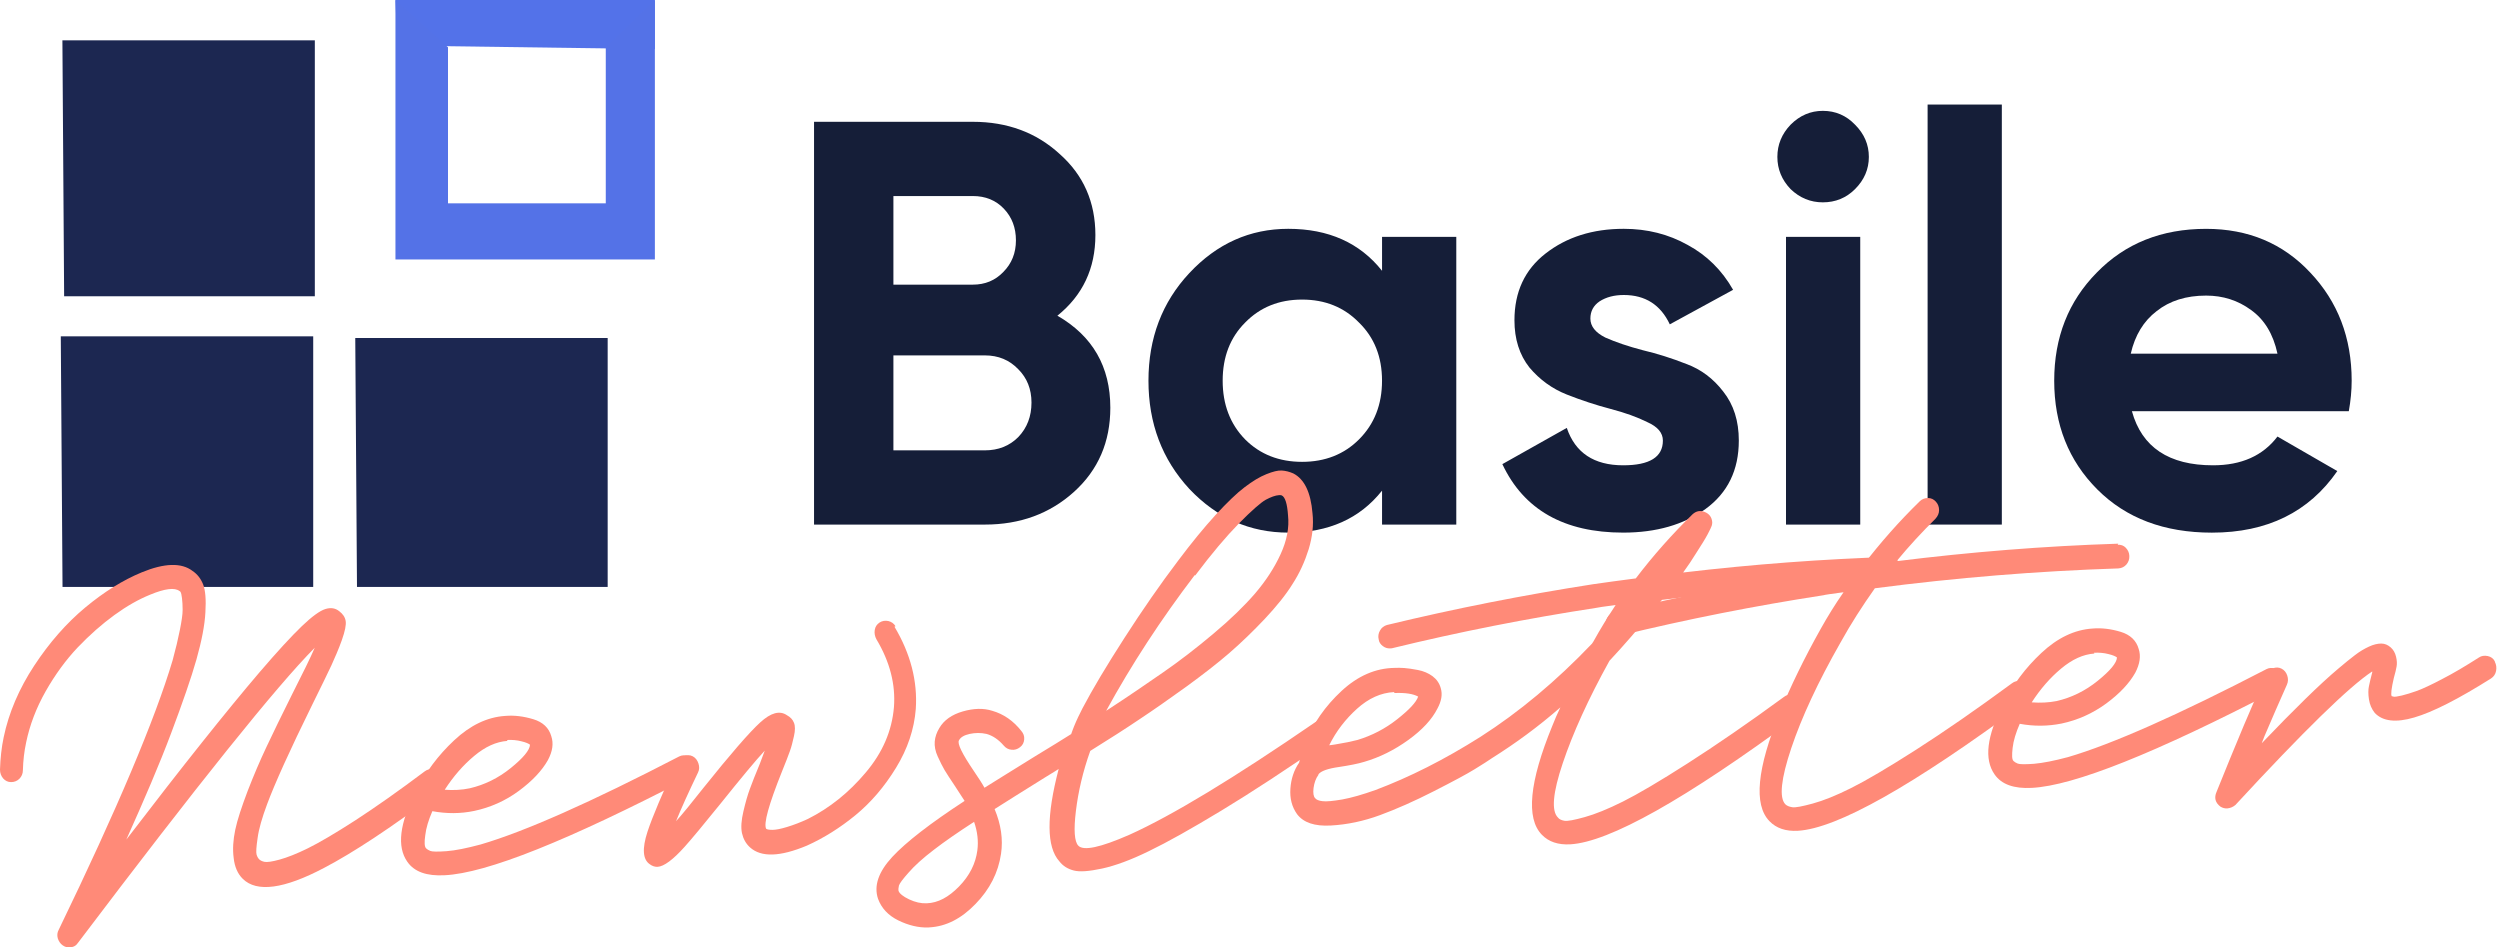
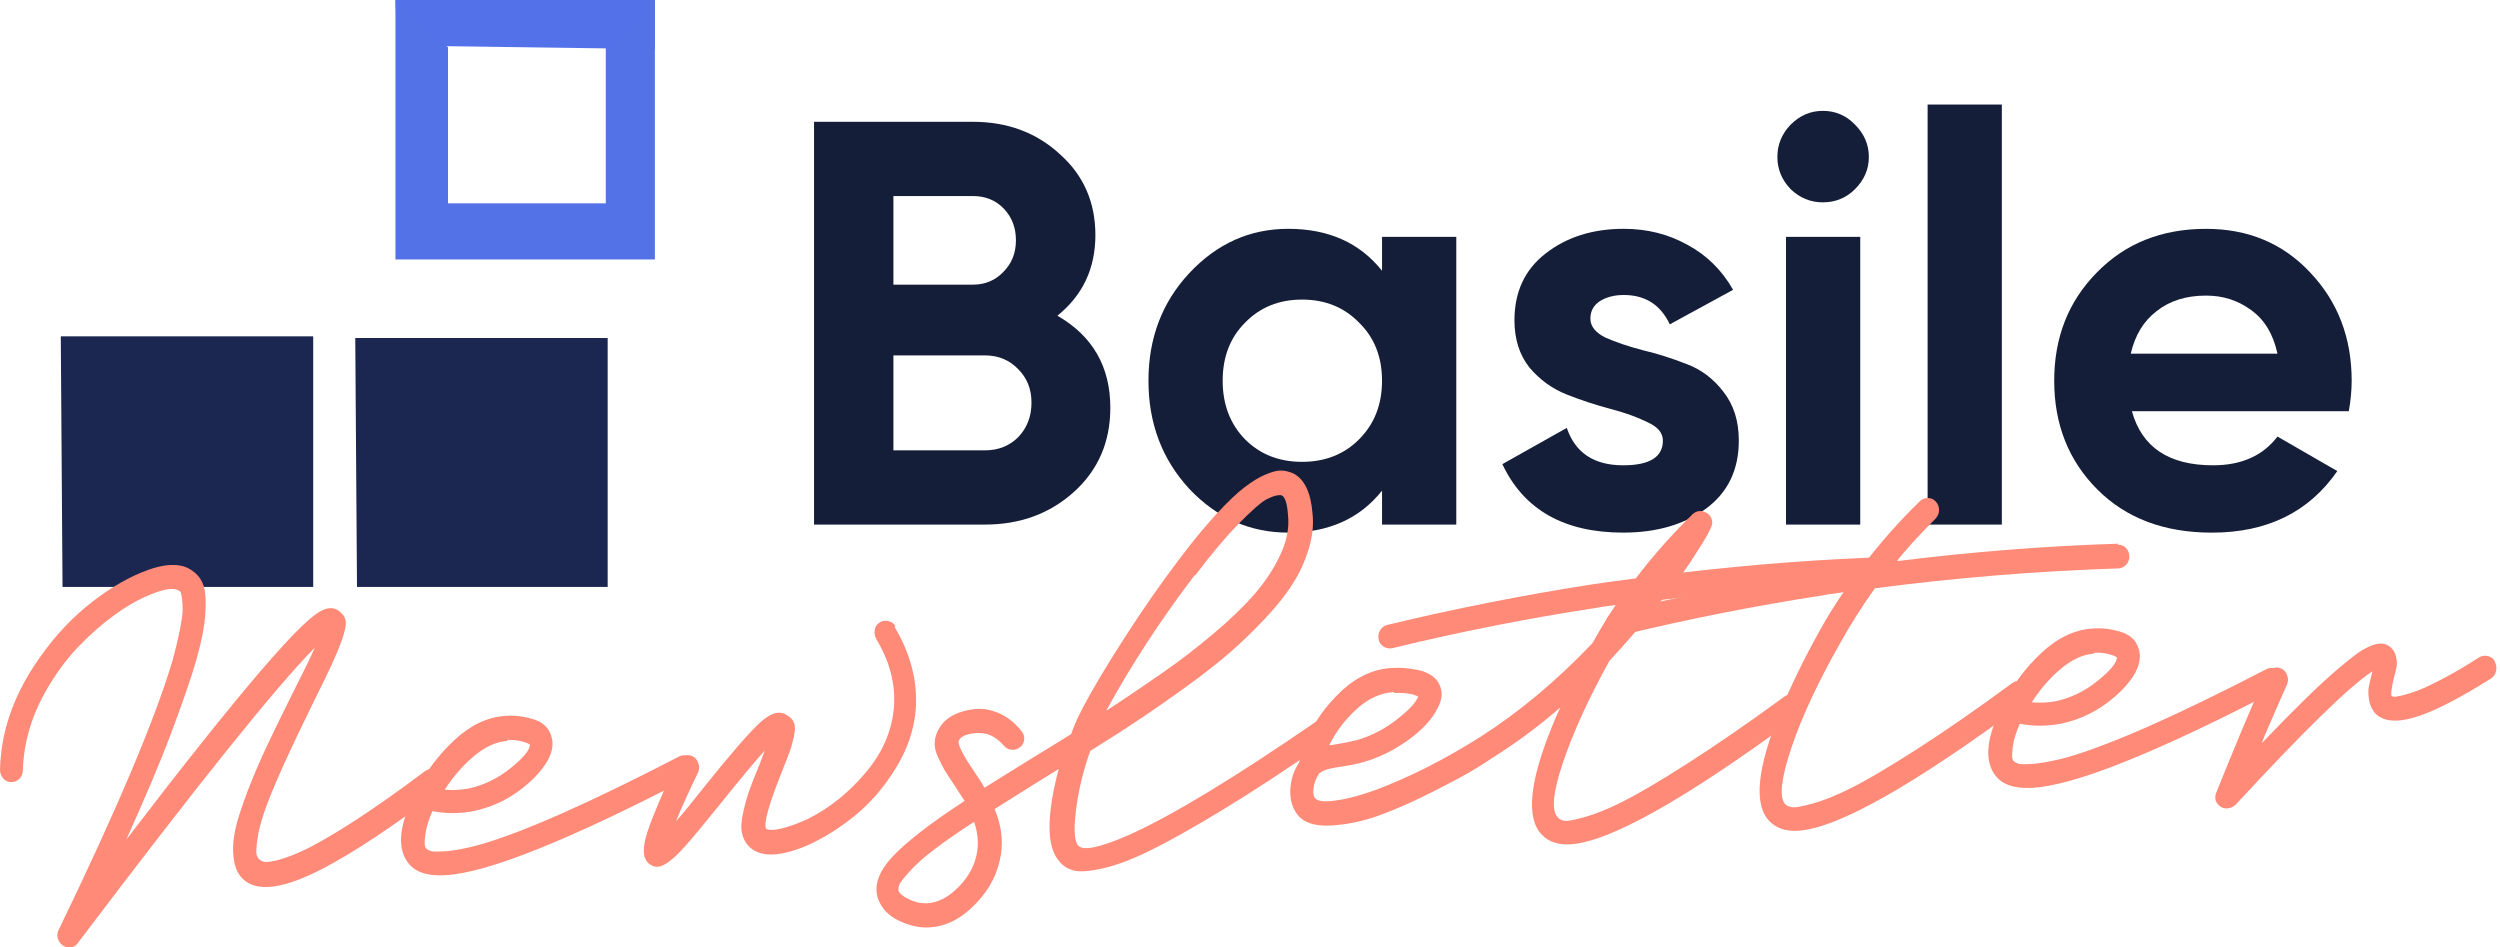
<svg xmlns="http://www.w3.org/2000/svg" width="190" height="72" viewBox="0 0 190 72" fill="none">
  <path d="M80.362 23.993C83.044 25.537 84.385 27.869 84.385 30.99C84.385 33.585 83.466 35.713 81.631 37.375C79.793 39.036 77.536 39.868 74.854 39.868H61.867V9.257H73.935C76.56 9.257 78.76 10.074 80.538 11.706C82.346 13.309 83.25 15.363 83.25 17.871C83.248 20.407 82.284 22.448 80.362 23.993ZM73.933 14.899H67.899V21.633H73.933C74.867 21.633 75.639 21.313 76.25 20.672C76.891 20.031 77.211 19.229 77.211 18.266C77.211 17.305 76.906 16.503 76.293 15.86C75.681 15.219 74.894 14.899 73.933 14.899ZM74.852 34.226C75.873 34.226 76.717 33.891 77.387 33.22C78.058 32.52 78.393 31.646 78.393 30.596C78.393 29.575 78.058 28.731 77.387 28.06C76.717 27.36 75.873 27.01 74.852 27.01H67.899V34.226H74.852Z" fill="#151E38" />
  <path d="M105.036 18.003H110.678V39.868H105.036V37.288C103.345 39.416 100.969 40.479 97.909 40.479C94.994 40.479 92.486 39.371 90.388 37.156C88.317 34.911 87.283 32.172 87.283 28.934C87.283 25.699 88.319 22.972 90.388 20.757C92.486 18.512 94.994 17.39 97.909 17.39C100.971 17.39 103.345 18.455 105.036 20.581V18.003ZM94.629 33.394C95.766 34.532 97.209 35.1 98.957 35.1C100.706 35.1 102.149 34.532 103.286 33.394C104.453 32.227 105.034 30.742 105.034 28.934C105.034 27.127 104.451 25.654 103.286 24.517C102.149 23.35 100.706 22.768 98.957 22.768C97.209 22.768 95.766 23.352 94.629 24.517C93.492 25.654 92.923 27.127 92.923 28.934C92.923 30.742 93.492 32.229 94.629 33.394Z" fill="#151E38" />
  <path d="M120.869 24.211C120.869 24.795 121.249 25.274 122.006 25.654C122.793 26.004 123.742 26.325 124.849 26.615C125.957 26.878 127.064 27.228 128.172 27.665C129.28 28.073 130.213 28.773 130.971 29.764C131.758 30.755 132.15 31.994 132.15 33.481C132.15 35.726 131.306 37.459 129.615 38.686C127.953 39.88 125.868 40.479 123.362 40.479C118.872 40.479 115.811 38.743 114.179 35.274L119.076 32.52C119.717 34.415 121.147 35.363 123.362 35.363C125.373 35.363 126.379 34.737 126.379 33.483C126.379 32.9 125.987 32.433 125.199 32.083C124.442 31.703 123.508 31.368 122.401 31.077C121.293 30.787 120.186 30.422 119.078 29.985C117.971 29.547 117.022 28.862 116.235 27.928C115.477 26.967 115.098 25.771 115.098 24.343C115.098 22.185 115.885 20.494 117.459 19.27C119.063 18.016 121.045 17.39 123.407 17.39C125.185 17.39 126.803 17.797 128.261 18.614C129.719 19.401 130.871 20.538 131.715 22.026L126.905 24.65C126.205 23.163 125.04 22.42 123.407 22.42C122.679 22.42 122.066 22.582 121.569 22.902C121.102 23.22 120.869 23.657 120.869 24.211Z" fill="#151E38" />
  <path d="M138.535 15.378C137.601 15.378 136.786 15.043 136.086 14.373C135.416 13.672 135.08 12.858 135.08 11.924C135.08 10.991 135.416 10.176 136.086 9.476C136.786 8.775 137.601 8.425 138.535 8.425C139.496 8.425 140.313 8.775 140.983 9.476C141.683 10.176 142.033 10.991 142.033 11.924C142.033 12.858 141.683 13.672 140.983 14.373C140.313 15.043 139.496 15.378 138.535 15.378ZM135.736 39.868V18.003H141.378V39.868H135.736Z" fill="#151E38" />
  <path d="M146.498 39.868V7.946H152.139V39.868H146.498Z" fill="#151E38" />
  <path d="M162.025 31.253C162.782 33.995 164.838 35.363 168.191 35.363C170.349 35.363 171.98 34.636 173.088 33.178L177.635 35.802C175.477 38.921 172.301 40.481 168.102 40.481C164.486 40.481 161.586 39.388 159.4 37.201C157.215 35.015 156.12 32.259 156.12 28.936C156.12 25.641 157.198 22.902 159.356 20.715C161.513 18.499 164.282 17.392 167.664 17.392C170.87 17.392 173.51 18.499 175.579 20.715C177.677 22.93 178.727 25.671 178.727 28.936C178.727 29.664 178.655 30.439 178.509 31.253H162.025ZM161.938 26.88H173.088C172.767 25.393 172.097 24.285 171.076 23.558C170.085 22.83 168.948 22.465 167.664 22.465C166.15 22.465 164.896 22.858 163.905 23.645C162.914 24.402 162.258 25.48 161.938 26.88Z" fill="#151E38" />
-   <path d="M4.743 3.064H23.927V22.514H4.874L4.743 3.064Z" fill="#1C2751" />
  <path d="M4.62 25.562H23.804V44.608H4.752L4.62 25.562Z" fill="#1C2751" />
  <path d="M27 25.687H46.183V44.608H27.131L27 25.687Z" fill="#1C2751" />
  <path d="M30.054 0H49.771V3.731L30.587 3.465L30.188 3.333L30.054 0Z" fill="#5372E9" />
  <path d="M30.054 0V19.717H49.771V0L46.039 3.597V15.453H34.048V3.597L30.054 0Z" fill="#5472E7" />
  <path d="M33.43 59.02C33.57 59.219 33.62 59.45 33.56 59.7C33.5 59.95 33.38 60.15 33.19 60.3C29.7 62.919 26.85 64.799 24.63 65.96C21.58 67.57 19.51 67.84 18.45 66.79C18.06 66.409 17.83 65.87 17.76 65.21C17.67 64.549 17.72 63.819 17.88 63.059C18.04 62.3 18.37 61.309 18.82 60.12C19.28 58.929 19.76 57.809 20.25 56.77C20.74 55.719 21.39 54.4 22.19 52.789C23.03 51.139 23.61 49.95 23.92 49.23C21.01 52.16 15.02 59.63 5.93 71.65C5.79 71.87 5.58 71.99 5.29 71.999C5.11 72.01 4.94 71.969 4.77 71.85C4.58 71.719 4.46 71.529 4.39 71.309C4.33 71.079 4.35 70.87 4.46 70.669C8.91 61.48 11.79 54.65 13.12 50.179C13.36 49.3 13.54 48.539 13.67 47.88C13.8 47.219 13.88 46.709 13.88 46.349C13.88 45.999 13.86 45.7 13.83 45.45C13.8 45.2 13.76 45.05 13.73 44.999C13.7 44.95 13.66 44.919 13.64 44.919C13.28 44.639 12.53 44.73 11.4 45.2C10.54 45.55 9.65 46.05 8.7 46.739C7.75 47.429 6.82 48.249 5.91 49.2C5.01 50.15 4.19 51.27 3.47 52.539C2.75 53.809 2.26 55.109 1.99 56.41C1.84 57.109 1.76 57.809 1.74 58.539C1.74 58.8 1.64 59.02 1.47 59.19C1.3 59.359 1.08 59.44 0.84 59.44C0.6 59.44 0.4 59.34 0.24 59.16C0.08 58.969 0 58.749 0 58.489C0.03 57.639 0.11 56.83 0.28 56.029C0.67 54.16 1.45 52.34 2.6 50.59C3.75 48.84 5.05 47.359 6.48 46.169C7.91 44.98 9.34 44.09 10.77 43.499C12.49 42.789 13.79 42.749 14.63 43.389C14.99 43.63 15.26 43.969 15.44 44.419C15.61 44.87 15.67 45.569 15.61 46.539C15.56 47.51 15.33 48.7 14.93 50.12C14.53 51.529 13.88 53.4 13 55.739C12.12 58.08 10.97 60.76 9.6 63.809C13.89 58.2 17.27 53.969 19.71 51.109C21.07 49.52 22.15 48.349 22.93 47.599C23.71 46.849 24.31 46.419 24.72 46.289C25.13 46.16 25.49 46.209 25.79 46.459C26.05 46.66 26.22 46.889 26.27 47.19C26.32 47.489 26.22 47.969 25.98 48.65C25.74 49.33 25.46 49.959 25.19 50.559C24.91 51.15 24.43 52.15 23.74 53.539C22.02 57.029 20.88 59.559 20.3 61.12C19.92 62.139 19.67 62.999 19.58 63.679C19.48 64.35 19.45 64.779 19.5 64.95C19.55 65.12 19.63 65.24 19.7 65.309C19.78 65.389 19.91 65.46 20.1 65.499C20.29 65.54 20.67 65.49 21.25 65.329C21.83 65.169 22.55 64.889 23.4 64.469C24.25 64.049 25.45 63.349 27 62.349C28.54 61.349 30.3 60.109 32.27 58.63C32.46 58.48 32.68 58.429 32.92 58.469C33.16 58.51 33.35 58.639 33.49 58.84L33.43 59.02Z" fill="#FF8A78" />
  <path d="M52.82 58.59C52.74 58.84 52.61 59.01 52.37 59.109C43.16 63.889 36.98 66.37 33.78 66.519C32.43 66.59 31.49 66.26 30.96 65.499C30.15 64.35 30.36 62.58 31.6 60.169C32.33 58.7 33.3 57.4 34.52 56.26C35.74 55.12 37.03 54.499 38.39 54.41C39.09 54.349 39.8 54.44 40.53 54.66C41.26 54.88 41.72 55.319 41.9 55.959C42.08 56.499 42 57.099 41.64 57.77C41.19 58.569 40.46 59.349 39.43 60.109C38.4 60.87 37.26 61.37 36.04 61.63C34.99 61.849 33.94 61.849 32.86 61.65C32.57 62.319 32.38 62.929 32.32 63.48C32.24 64.029 32.26 64.359 32.39 64.48C32.46 64.549 32.56 64.609 32.7 64.669C32.83 64.73 33.26 64.74 33.94 64.689C34.62 64.639 35.48 64.46 36.53 64.18C39.88 63.2 44.91 60.969 51.62 57.489C51.82 57.389 52.03 57.38 52.27 57.45C52.51 57.529 52.68 57.669 52.77 57.9C52.89 58.109 52.9 58.34 52.82 58.59ZM38.56 56.309C37.71 56.37 36.88 56.749 36.04 57.45C35.2 58.15 34.46 58.999 33.8 60.02C34.46 60.069 35.09 60.039 35.7 59.91C36.82 59.65 37.87 59.139 38.82 58.37C39.77 57.599 40.26 57.01 40.28 56.599C40.19 56.52 39.97 56.419 39.63 56.34C39.29 56.249 38.92 56.219 38.54 56.239L38.56 56.309Z" fill="#FF8A78" />
  <path d="M67.98 47.63C69.21 49.69 69.74 51.779 69.6 53.88C69.48 55.419 68.98 56.91 68.1 58.349C67.22 59.789 66.19 60.989 65.02 61.95C63.85 62.91 62.61 63.69 61.32 64.269C59.28 65.12 57.85 65.169 57 64.4C56.69 64.12 56.49 63.76 56.39 63.319C56.3 62.88 56.34 62.34 56.5 61.66C56.66 60.98 56.82 60.41 56.99 59.959C57.15 59.51 57.41 58.859 57.75 58.039C57.91 57.59 58.03 57.27 58.12 57.05C57.45 57.77 56.33 59.12 54.75 61.09C53.46 62.69 52.55 63.779 52.03 64.359C51.15 65.34 50.46 65.85 49.98 65.879C49.78 65.889 49.58 65.829 49.38 65.68C48.85 65.32 48.79 64.499 49.21 63.209C49.59 62.059 50.34 60.3 51.44 57.9C51.54 57.679 51.73 57.529 51.97 57.45C52.21 57.37 52.44 57.37 52.65 57.48C52.86 57.59 53 57.779 53.08 58.02C53.16 58.26 53.16 58.489 53.05 58.709C52.34 60.19 51.78 61.419 51.38 62.41C51.84 61.91 52.53 61.059 53.46 59.88C55.51 57.319 56.95 55.66 57.77 54.91C58.59 54.16 59.26 53.98 59.81 54.359C60.07 54.499 60.25 54.69 60.34 54.929C60.44 55.169 60.44 55.51 60.34 55.95C60.24 56.389 60.15 56.77 60.03 57.09C59.92 57.41 59.71 57.94 59.42 58.66C58.42 61.16 58.02 62.609 58.23 62.989C58.3 63.039 58.45 63.069 58.71 63.069C58.96 63.069 59.33 62.999 59.82 62.849C60.31 62.7 60.84 62.499 61.4 62.239C63.05 61.41 64.51 60.239 65.79 58.719C67.07 57.209 67.79 55.55 67.94 53.739C68.07 52.029 67.64 50.309 66.61 48.59C66.49 48.37 66.44 48.12 66.48 47.88C66.52 47.63 66.64 47.45 66.85 47.309C67.06 47.179 67.28 47.15 67.52 47.2C67.76 47.26 67.93 47.389 68.06 47.59L67.98 47.63Z" fill="#FF8A78" />
  <path d="M101.01 55.13C101.13 55.349 101.18 55.58 101.14 55.83C101.1 56.08 100.98 56.26 100.78 56.4C97.8 58.459 95.16 60.19 92.85 61.59C90.54 62.989 88.7 64.019 87.31 64.689C85.92 65.37 84.73 65.799 83.76 66.01C82.78 66.219 82.07 66.279 81.61 66.159C81.15 66.04 80.79 65.82 80.51 65.46C79.53 64.37 79.52 62.029 80.46 58.44C80.35 58.52 80 58.73 79.43 59.08C77.66 60.179 76.38 60.989 75.59 61.489C76.08 62.66 76.24 63.789 76.08 64.879C75.87 66.32 75.22 67.59 74.14 68.7C73.06 69.82 71.9 70.409 70.65 70.48L70.54 70.49C69.81 70.51 69.04 70.329 68.27 69.95C67.5 69.57 66.99 69.019 66.73 68.309C66.4 67.32 66.76 66.269 67.81 65.129C68.86 63.999 70.69 62.58 73.31 60.87C73.15 60.62 72.89 60.219 72.55 59.7C72.21 59.19 71.95 58.8 71.79 58.529C71.63 58.26 71.46 57.91 71.27 57.499C71.08 57.09 71.01 56.7 71.04 56.349C71.07 55.999 71.19 55.66 71.39 55.33C71.74 54.73 72.34 54.309 73.17 54.069C74 53.83 74.75 53.809 75.41 54.02C76.28 54.27 77.01 54.779 77.62 55.55C77.78 55.739 77.86 55.94 77.84 56.19C77.82 56.44 77.72 56.639 77.52 56.789C77.33 56.94 77.11 57.01 76.87 56.98C76.63 56.959 76.44 56.849 76.28 56.66C75.89 56.209 75.45 55.91 74.98 55.779C74.54 55.679 74.1 55.69 73.69 55.779C73.28 55.87 73 56.029 72.88 56.27C72.74 56.51 73.12 57.279 74 58.58C74.38 59.139 74.66 59.569 74.82 59.87C75.74 59.289 77.03 58.499 78.65 57.489C79.85 56.76 80.78 56.19 81.41 55.789C81.49 55.58 81.55 55.38 81.63 55.2C81.82 54.73 82.04 54.279 82.27 53.83C83.02 52.4 84.09 50.609 85.46 48.48C86.83 46.349 88.19 44.389 89.54 42.609C90.56 41.249 91.51 40.09 92.38 39.139C93.26 38.19 93.99 37.48 94.59 37.029C95.19 36.569 95.74 36.239 96.24 36.039C96.74 35.84 97.12 35.739 97.42 35.76C97.71 35.779 97.99 35.849 98.29 35.98C99.13 36.41 99.62 37.419 99.75 39.01C99.85 39.9 99.74 40.809 99.46 41.739C99.17 42.669 98.77 43.559 98.23 44.389C97.71 45.23 96.99 46.109 96.12 47.039C95.24 47.969 94.35 48.83 93.44 49.62C92.53 50.41 91.43 51.26 90.17 52.179C88.9 53.09 87.73 53.919 86.64 54.639C85.56 55.37 84.29 56.179 82.86 57.069C82.3 58.63 81.95 60.15 81.77 61.62C81.59 63.09 81.66 63.969 81.95 64.269C82.34 64.689 83.63 64.409 85.84 63.44C89.08 61.98 93.79 59.13 99.97 54.88C100.16 54.749 100.38 54.7 100.62 54.739C100.86 54.779 101.05 54.91 101.17 55.13H101.01ZM74.03 62.459C72.78 63.27 71.77 63.969 70.98 64.579C70.14 65.219 69.5 65.799 69.06 66.309C68.61 66.809 68.37 67.139 68.32 67.299C68.28 67.46 68.27 67.6 68.29 67.71C68.37 67.919 68.63 68.129 69.09 68.35C69.56 68.57 69.99 68.669 70.43 68.65C71.29 68.62 72.09 68.189 72.89 67.37C73.69 66.549 74.15 65.629 74.28 64.62C74.37 63.929 74.29 63.219 74.03 62.459ZM90.79 43.719C88.23 47.08 85.99 50.51 84.07 54.02C85.7 52.959 87.13 51.98 88.4 51.099C89.67 50.219 90.94 49.239 92.22 48.16C93.5 47.09 94.56 46.059 95.39 45.099C96.21 44.139 96.86 43.139 97.33 42.109C97.8 41.08 97.99 40.099 97.89 39.169C97.83 38.279 97.67 37.77 97.41 37.65C97.36 37.639 97.3 37.62 97.21 37.63C96.92 37.65 96.6 37.77 96.2 37.98C95.81 38.2 95.13 38.8 94.16 39.779C93.19 40.77 92.08 42.08 90.84 43.73L90.79 43.719Z" fill="#FF8A78" />
  <path d="M143.66 42.41C143.88 42.4 144.08 42.469 144.26 42.639C144.44 42.809 144.53 43.01 144.53 43.26C144.53 43.51 144.45 43.719 144.29 43.91C144.13 44.09 143.94 44.19 143.72 44.209C137.92 44.389 132.11 44.849 126.31 45.59C126.04 45.919 125.79 46.219 125.55 46.499C124.52 47.77 123.45 49.01 122.32 50.219C120.7 53.139 119.53 55.739 118.77 57.999C118.01 60.26 117.89 61.639 118.41 62.139C118.5 62.26 118.67 62.34 118.9 62.38C119.14 62.419 119.65 62.319 120.44 62.099C121.23 61.88 122.2 61.489 123.34 60.919C124.48 60.349 126.13 59.38 128.27 58.01C130.41 56.639 132.86 54.959 135.59 52.959C135.78 52.809 136 52.76 136.24 52.8C136.48 52.84 136.67 52.969 136.81 53.169C136.95 53.37 137 53.599 136.96 53.849C136.92 54.099 136.82 54.3 136.62 54.45C128.06 60.77 122.29 63.999 119.34 64.169C118.42 64.219 117.7 63.98 117.18 63.44C115.96 62.19 116.23 59.429 117.97 55.179C118.15 54.709 118.36 54.239 118.59 53.76C116.91 55.23 115.17 56.499 113.42 57.599C113.12 57.809 112.66 58.099 112.06 58.469C111.46 58.84 110.43 59.389 108.96 60.139C107.49 60.889 106.13 61.489 104.88 61.95C103.63 62.41 102.39 62.669 101.15 62.739C99.91 62.809 99.07 62.52 98.58 61.88C98.18 61.319 98.02 60.679 98.07 59.94C98.12 59.2 98.34 58.529 98.73 57.969C98.84 57.489 98.99 57.01 99.16 56.539C99.79 54.989 100.72 53.66 101.96 52.51C103.19 51.37 104.54 50.779 105.99 50.76C106.21 50.749 106.46 50.749 106.73 50.77C107 50.789 107.34 50.84 107.76 50.919C108.18 50.999 108.56 51.16 108.87 51.389C109.18 51.62 109.4 51.929 109.5 52.309C109.64 52.779 109.55 53.289 109.24 53.859C108.83 54.669 108.1 55.469 107.03 56.239C105.96 57.01 104.85 57.559 103.68 57.9C103.19 58.05 102.56 58.169 101.78 58.289C100.91 58.41 100.39 58.599 100.2 58.849V58.889C100 59.16 99.88 59.51 99.83 59.889C99.78 60.279 99.83 60.539 99.95 60.66C100.04 60.779 100.23 60.859 100.51 60.889C100.8 60.929 101.3 60.88 102.01 60.76C102.72 60.63 103.56 60.389 104.54 60.039C107.12 59.069 109.78 57.73 112.53 55.989C115.45 54.12 118.27 51.77 120.99 48.919C121.01 48.9 121.04 48.849 121.09 48.77C121.61 47.83 122.18 46.9 122.79 45.98C121.88 46.099 121.37 46.179 121.3 46.2C116.08 46.999 110.91 48.02 105.78 49.27L105.65 49.279C105.45 49.289 105.26 49.23 105.09 49.099C104.92 48.969 104.8 48.8 104.78 48.59C104.72 48.359 104.76 48.13 104.88 47.919C105 47.7 105.18 47.569 105.41 47.499C110.58 46.249 115.81 45.219 121.08 44.4C122.06 44.26 123.14 44.109 124.32 43.959C125.65 42.209 127.1 40.58 128.65 39.069C128.93 38.83 129.22 38.779 129.56 38.91C129.9 39.05 130.1 39.3 130.13 39.69C130.13 39.779 130.12 39.87 130.09 39.959C130.06 40.05 129.96 40.27 129.78 40.609C129.6 40.95 129.3 41.429 128.9 42.05C128.61 42.52 128.28 43.02 127.92 43.51C133.25 42.88 138.54 42.489 143.79 42.319L143.66 42.41ZM105.94 52.599C104.95 52.65 104.02 53.069 103.14 53.859C102.26 54.65 101.55 55.569 101.02 56.639C101.11 56.639 101.26 56.609 101.47 56.58C102.16 56.469 102.74 56.349 103.16 56.239C104.26 55.91 105.28 55.38 106.19 54.66C107.1 53.94 107.64 53.37 107.78 52.94C107.4 52.73 106.81 52.639 106.01 52.669C105.99 52.65 105.97 52.639 105.96 52.639L105.94 52.599Z" fill="#FF8A78" />
  <path d="M160.94 41.4C161.19 41.389 161.4 41.459 161.56 41.63C161.72 41.8 161.82 41.999 161.83 42.249C161.84 42.499 161.77 42.709 161.61 42.9C161.45 43.08 161.26 43.179 161 43.2C154.86 43.4 148.69 43.9 142.49 44.709C141.54 46.05 140.66 47.419 139.88 48.83C138.17 51.83 136.93 54.499 136.14 56.849C135.35 59.2 135.21 60.62 135.68 61.12C135.8 61.239 135.97 61.309 136.21 61.349C136.45 61.389 136.96 61.289 137.77 61.069C138.58 60.849 139.55 60.459 140.69 59.889C141.83 59.319 143.48 58.349 145.62 56.98C147.76 55.609 150.19 53.929 152.91 51.929C153.1 51.779 153.32 51.73 153.56 51.77C153.8 51.809 153.99 51.94 154.13 52.139C154.27 52.34 154.32 52.569 154.26 52.819C154.2 53.069 154.08 53.27 153.89 53.419C145.35 59.739 139.6 62.969 136.64 63.139C135.72 63.19 135 62.95 134.48 62.41C133.26 61.16 133.53 58.4 135.27 54.15C136.09 52.15 137.12 50.029 138.37 47.8C138.89 46.87 139.46 45.94 140.11 45.01C139.18 45.13 138.66 45.209 138.58 45.239C133.38 46.039 128.22 47.059 123.09 48.309L122.92 48.319C122.72 48.33 122.53 48.27 122.36 48.139C122.19 48.01 122.07 47.84 122.02 47.63C121.99 47.4 122.03 47.169 122.15 46.95C122.27 46.73 122.45 46.599 122.68 46.529C127.85 45.279 133.08 44.249 138.35 43.429C139.3 43.289 140.38 43.139 141.57 42.989C142.91 41.239 144.35 39.609 145.9 38.099C146.07 37.929 146.29 37.849 146.53 37.849C146.77 37.849 146.97 37.95 147.13 38.13C147.29 38.309 147.37 38.52 147.37 38.77C147.37 39.02 147.27 39.23 147.1 39.419C146.06 40.45 145.07 41.52 144.14 42.65C149.75 41.95 155.36 41.499 160.99 41.319L160.94 41.4Z" fill="#FF8A78" />
  <path d="M173.44 51.949C173.37 52.199 173.23 52.369 173 52.469C163.79 57.249 157.61 59.719 154.41 59.879C153.06 59.949 152.12 59.619 151.59 58.859C150.78 57.709 150.99 55.939 152.23 53.529C152.96 52.059 153.93 50.759 155.15 49.619C156.37 48.479 157.66 47.859 159.03 47.769C159.73 47.709 160.44 47.799 161.17 48.019C161.9 48.239 162.36 48.679 162.54 49.319C162.72 49.859 162.63 50.459 162.28 51.129C161.83 51.929 161.1 52.709 160.07 53.469C159.03 54.229 157.9 54.729 156.68 54.989C155.63 55.199 154.58 55.209 153.5 55.009C153.21 55.679 153.02 56.289 152.96 56.839C152.9 57.389 152.9 57.719 153.03 57.839C153.1 57.909 153.2 57.969 153.34 58.029C153.47 58.089 153.89 58.099 154.58 58.049C155.26 57.989 156.13 57.819 157.17 57.539C160.52 56.559 165.55 54.329 172.26 50.849C172.46 50.749 172.67 50.739 172.91 50.809C173.15 50.879 173.32 51.029 173.41 51.259C173.52 51.489 173.51 51.699 173.44 51.949ZM159.17 49.669C158.32 49.729 157.49 50.109 156.65 50.809C155.81 51.509 155.07 52.359 154.41 53.379C155.07 53.429 155.7 53.399 156.31 53.279C157.43 53.019 158.48 52.509 159.43 51.739C160.38 50.969 160.87 50.379 160.89 49.969C160.8 49.889 160.58 49.789 160.24 49.709C159.9 49.619 159.53 49.589 159.15 49.609L159.17 49.669Z" fill="#FF8A78" />
  <path d="M189.61 50.3C189.72 50.52 189.75 50.749 189.7 50.999C189.65 51.249 189.52 51.429 189.31 51.569C186.83 53.13 184.89 54.12 183.48 54.529C182.08 54.94 181.08 54.819 180.48 54.179C180.25 53.889 180.1 53.55 180.04 53.15C179.98 52.749 179.98 52.41 180.04 52.15C180.1 51.88 180.17 51.529 180.29 51.099V51.08V51.029C178.54 52.179 175.08 55.559 169.89 61.179C169.71 61.33 169.52 61.41 169.28 61.44C169.1 61.45 168.93 61.41 168.76 61.309C168.36 61.01 168.26 60.63 168.46 60.179C169.13 58.51 169.82 56.83 170.52 55.16C171.07 53.84 171.64 52.55 172.25 51.239C172.35 51.02 172.52 50.87 172.74 50.789C172.97 50.709 173.19 50.709 173.4 50.819C173.61 50.929 173.75 51.099 173.83 51.34C173.91 51.58 173.91 51.809 173.8 52.05C173.23 53.33 172.66 54.63 172.1 55.95C172.02 56.15 171.95 56.33 171.89 56.489C174.34 53.929 176.28 52.02 177.73 50.8C178.22 50.389 178.63 50.05 178.99 49.779C179.34 49.51 179.7 49.3 180.05 49.139C180.39 48.98 180.71 48.91 180.97 48.91C181.24 48.91 181.47 49.01 181.68 49.19C181.89 49.37 182.03 49.609 182.1 49.91C182.17 50.2 182.18 50.45 182.14 50.66C182.1 50.87 182.04 51.16 181.93 51.529C181.75 52.309 181.69 52.779 181.77 52.91C181.82 52.919 181.87 52.94 181.94 52.95C182.01 52.959 182.21 52.94 182.54 52.859C182.87 52.779 183.26 52.66 183.71 52.499C184.16 52.33 184.79 52.039 185.62 51.599C186.46 51.169 187.38 50.62 188.4 49.969C188.59 49.84 188.81 49.809 189.07 49.859C189.33 49.919 189.5 50.05 189.61 50.27V50.3Z" fill="#FF8A78" />
</svg>